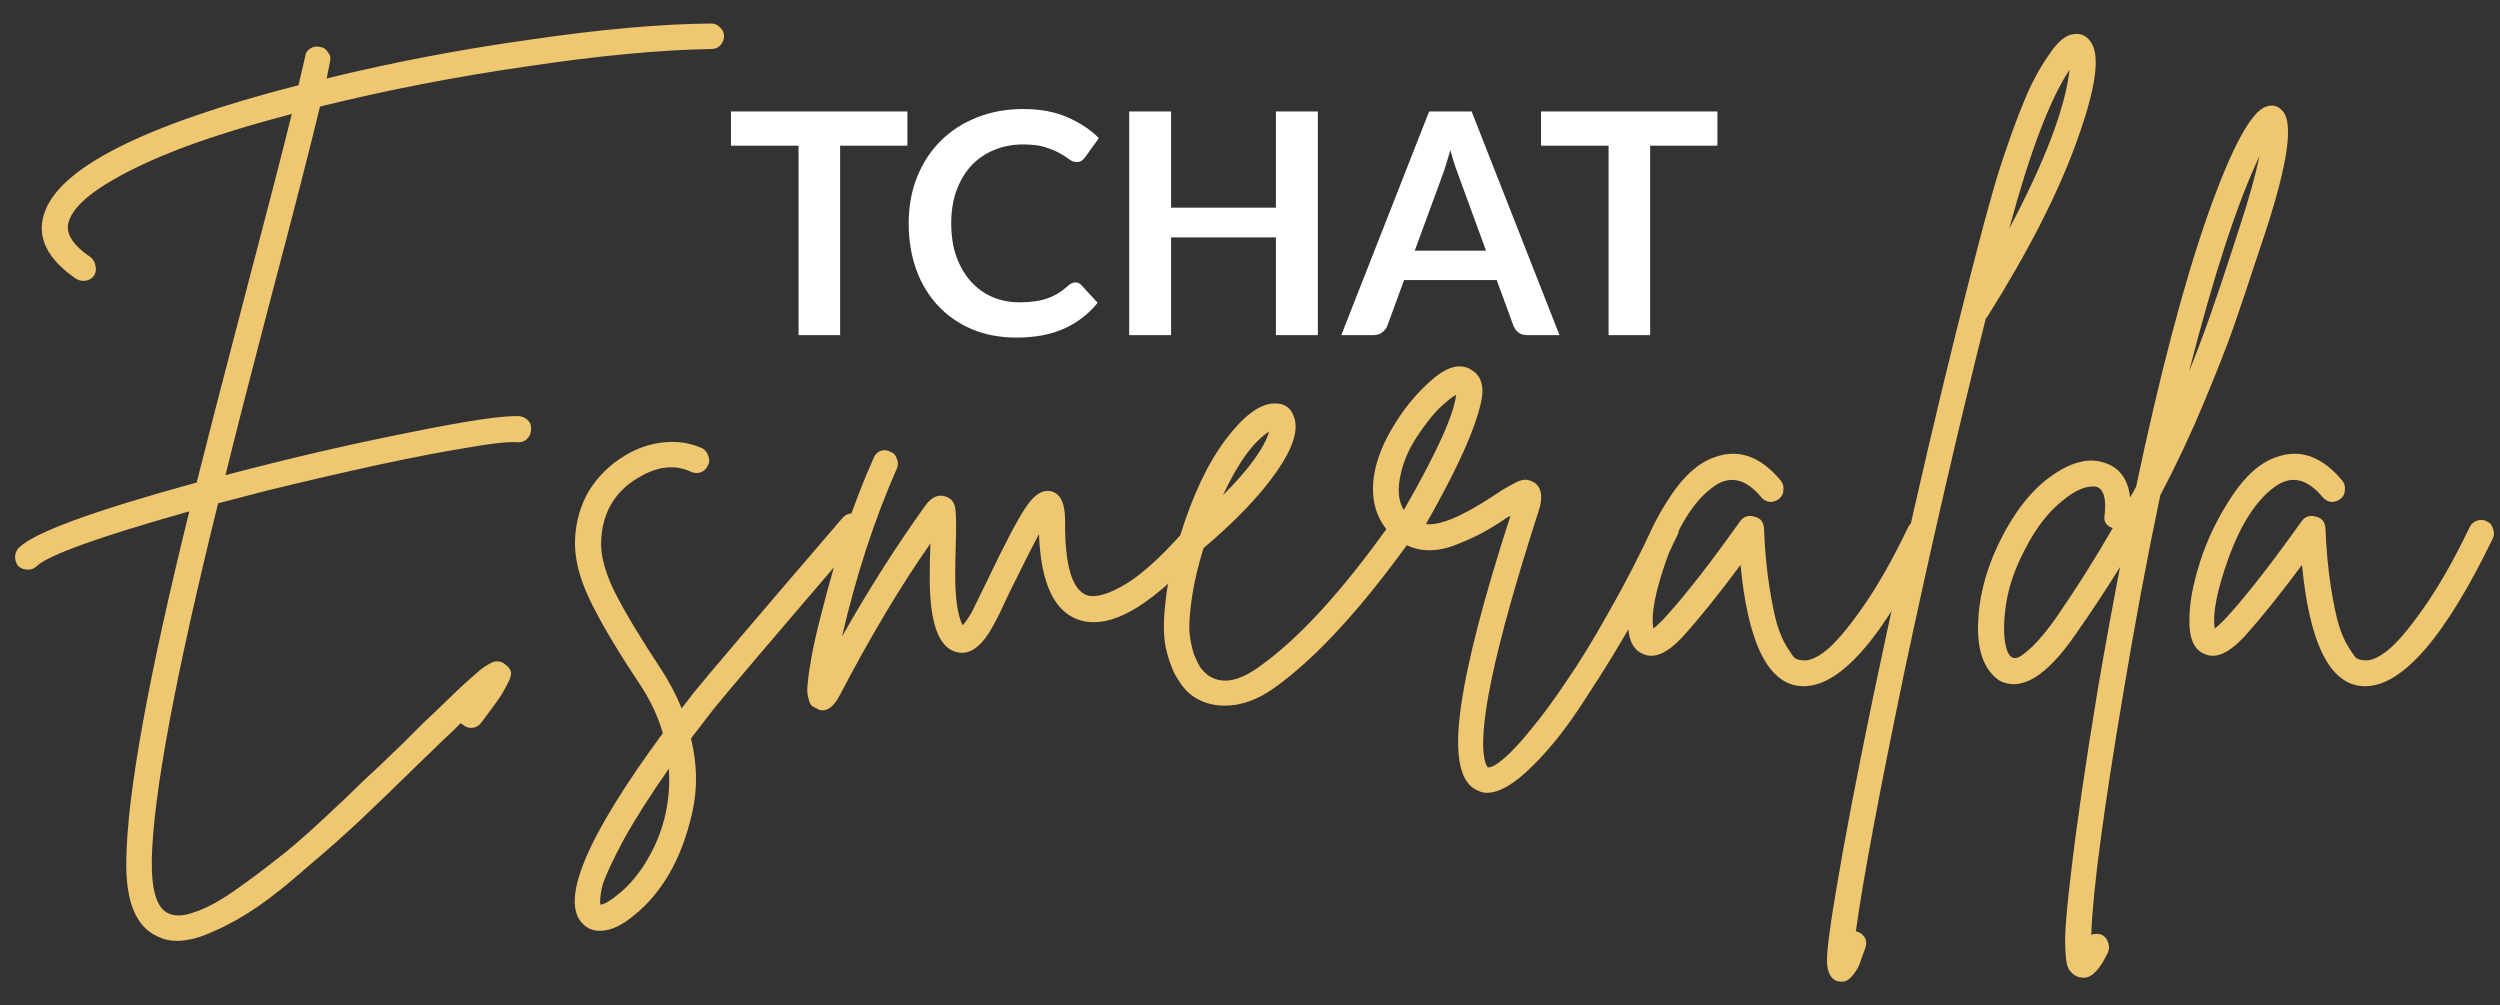
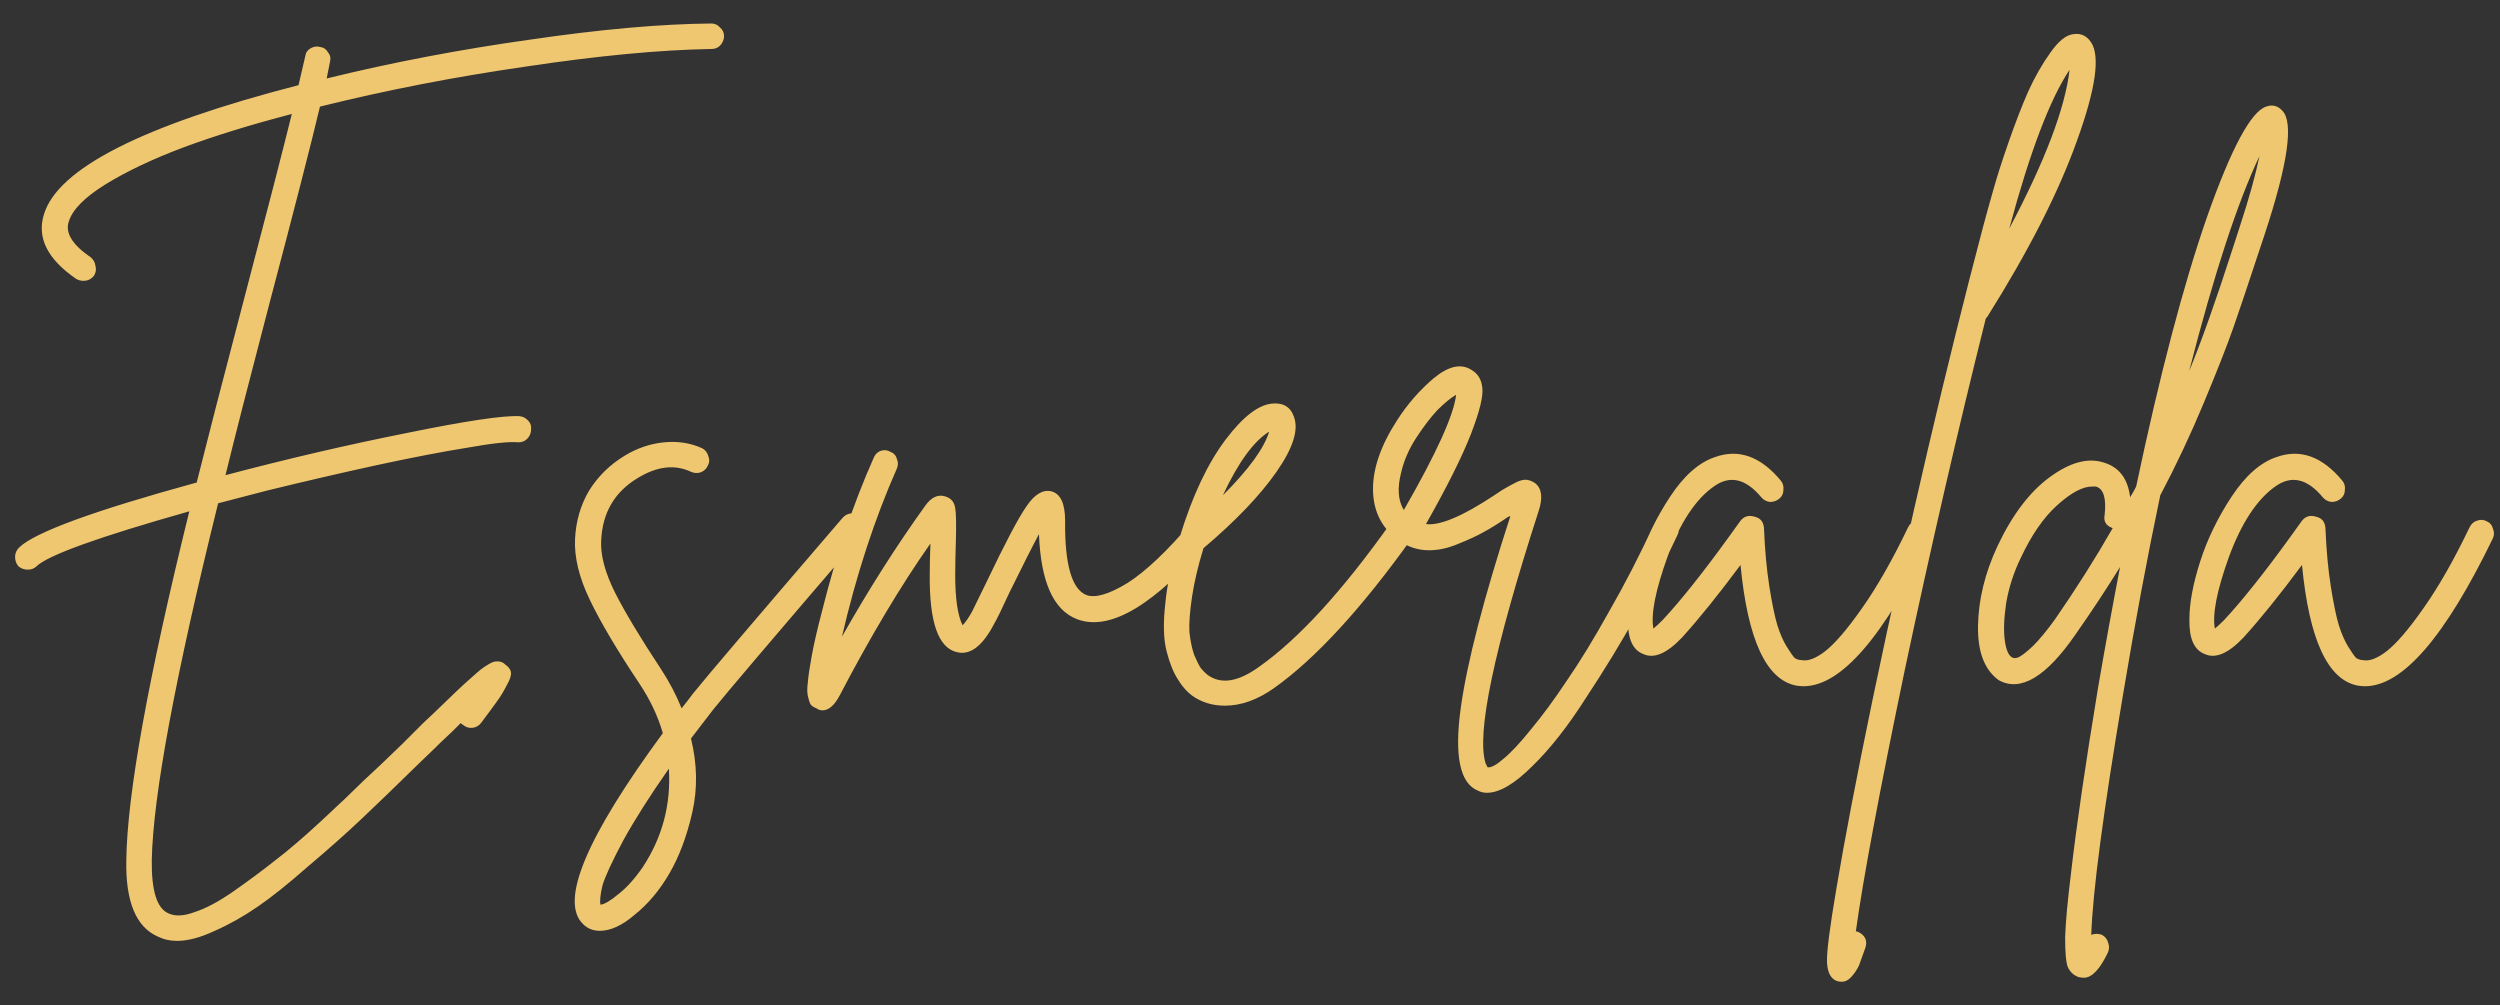
<svg xmlns="http://www.w3.org/2000/svg" width="97" height="39" viewBox="0 0 97 39" fill="none">
  <rect x="0" y="0" width="97" height="39" fill="#333333" stroke="none" />
-   <path d="M35.207 4.326V5.652H32.597V13.002H30.983V5.652H28.361V4.326H35.207ZM41.725 10.956C41.813 10.956 41.889 10.99 41.953 11.058L42.589 11.748C42.237 12.184 41.803 12.518 41.287 12.75C40.775 12.982 40.159 13.098 39.439 13.098C38.795 13.098 38.215 12.988 37.699 12.768C37.187 12.548 36.749 12.242 36.385 11.85C36.021 11.458 35.741 10.99 35.545 10.446C35.353 9.902 35.257 9.308 35.257 8.664C35.257 8.012 35.365 7.416 35.581 6.876C35.797 6.332 36.101 5.864 36.493 5.472C36.885 5.08 37.353 4.776 37.897 4.56C38.445 4.34 39.049 4.23 39.709 4.23C40.353 4.23 40.915 4.334 41.395 4.542C41.879 4.746 42.293 5.018 42.637 5.358L42.097 6.108C42.065 6.156 42.023 6.198 41.971 6.234C41.923 6.27 41.855 6.288 41.767 6.288C41.675 6.288 41.581 6.252 41.485 6.18C41.389 6.108 41.267 6.03 41.119 5.946C40.971 5.862 40.783 5.784 40.555 5.712C40.331 5.64 40.045 5.604 39.697 5.604C39.289 5.604 38.913 5.676 38.569 5.82C38.229 5.96 37.935 6.162 37.687 6.426C37.443 6.69 37.251 7.012 37.111 7.392C36.975 7.768 36.907 8.192 36.907 8.664C36.907 9.152 36.975 9.586 37.111 9.966C37.251 10.346 37.439 10.666 37.675 10.926C37.911 11.186 38.189 11.386 38.509 11.526C38.829 11.662 39.173 11.73 39.541 11.73C39.761 11.73 39.959 11.718 40.135 11.694C40.315 11.67 40.479 11.632 40.627 11.58C40.779 11.528 40.921 11.462 41.053 11.382C41.189 11.298 41.323 11.196 41.455 11.076C41.495 11.04 41.537 11.012 41.581 10.992C41.625 10.968 41.673 10.956 41.725 10.956ZM51.132 13.002H49.505V9.21H45.438V13.002H43.812V4.326H45.438V8.058H49.505V4.326H51.132V13.002ZM60.508 13.002H59.26C59.12 13.002 59.004 12.968 58.912 12.9C58.824 12.828 58.76 12.74 58.72 12.636L58.072 10.866H54.478L53.83 12.636C53.798 12.728 53.734 12.812 53.638 12.888C53.546 12.964 53.432 13.002 53.296 13.002H52.042L55.45 4.326H57.1L60.508 13.002ZM54.892 9.726H57.658L56.602 6.84C56.554 6.712 56.5 6.562 56.44 6.39C56.384 6.214 56.328 6.024 56.272 5.82C56.216 6.024 56.16 6.214 56.104 6.39C56.052 6.566 56 6.72 55.948 6.852L54.892 9.726ZM66.636 4.326V5.652H64.026V13.002H62.413V5.652H59.791V4.326H66.636Z" fill="white" />
  <path d="M27.599 0.912C27.738 0.912 27.85 0.964 27.937 1.068C28.041 1.155 28.093 1.267 28.093 1.406C28.093 1.493 28.067 1.579 28.015 1.666C27.98 1.735 27.92 1.796 27.833 1.848C27.764 1.883 27.686 1.9 27.599 1.9C25.606 1.935 23.222 2.16 20.449 2.576C17.676 2.975 14.998 3.495 12.415 4.136C12.068 5.592 11.41 8.157 10.439 11.832C9.676 14.744 9.113 16.945 8.749 18.436C11.176 17.795 13.524 17.249 15.795 16.798C18.083 16.33 19.539 16.113 20.163 16.148C20.302 16.165 20.414 16.226 20.501 16.33C20.588 16.417 20.622 16.529 20.605 16.668C20.605 16.807 20.553 16.928 20.449 17.032C20.362 17.119 20.25 17.162 20.111 17.162C19.764 17.127 19.106 17.197 18.135 17.37C17.164 17.526 15.994 17.751 14.625 18.046C13.273 18.341 11.852 18.67 10.361 19.034C9.702 19.207 9.07 19.372 8.463 19.528C6.799 26.253 5.941 30.864 5.889 33.36C5.872 34.556 6.088 35.249 6.539 35.44C6.799 35.561 7.137 35.544 7.553 35.388C7.986 35.249 8.489 34.981 9.061 34.582C9.633 34.183 10.17 33.785 10.673 33.386C11.176 33.005 11.782 32.485 12.493 31.826C13.204 31.167 13.741 30.656 14.105 30.292C14.486 29.945 14.989 29.469 15.613 28.862C15.977 28.498 16.246 28.229 16.419 28.056L16.861 27.64C17.537 26.981 18.005 26.539 18.265 26.314C18.438 26.158 18.568 26.045 18.655 25.976C18.742 25.907 18.846 25.837 18.967 25.768C19.106 25.681 19.227 25.647 19.331 25.664C19.435 25.664 19.53 25.707 19.617 25.794C19.738 25.881 19.808 25.976 19.825 26.08C19.842 26.201 19.79 26.366 19.669 26.574C19.565 26.782 19.452 26.973 19.331 27.146C19.21 27.319 18.993 27.614 18.681 28.03C18.594 28.151 18.482 28.221 18.343 28.238C18.204 28.255 18.083 28.221 17.979 28.134C17.944 28.117 17.91 28.091 17.875 28.056C17.84 28.091 17.736 28.195 17.563 28.368L17.121 28.784C16.948 28.957 16.679 29.217 16.315 29.564C15.414 30.448 14.651 31.185 14.027 31.774C13.403 32.363 12.71 32.979 11.947 33.62C11.202 34.279 10.552 34.799 9.997 35.18C9.442 35.561 8.888 35.873 8.333 36.116C7.778 36.376 7.293 36.506 6.877 36.506C6.6 36.506 6.357 36.454 6.149 36.35C5.282 35.986 4.866 34.989 4.901 33.36C4.936 30.812 5.75 26.305 7.345 19.84C3.844 20.828 1.868 21.539 1.417 21.972C1.33 22.059 1.218 22.102 1.079 22.102C0.94 22.102 0.819 22.059 0.715 21.972C0.628 21.868 0.585 21.747 0.585 21.608C0.585 21.469 0.637 21.348 0.741 21.244C1.348 20.655 3.644 19.814 7.631 18.722C8.03 17.127 8.645 14.744 9.477 11.572C10.361 8.209 10.976 5.826 11.323 4.422C9.728 4.838 8.324 5.271 7.111 5.722C5.915 6.173 4.91 6.649 4.095 7.152C3.28 7.655 2.804 8.14 2.665 8.608C2.526 9.041 2.812 9.501 3.523 9.986C3.627 10.073 3.688 10.185 3.705 10.324C3.74 10.445 3.722 10.567 3.653 10.688C3.549 10.827 3.41 10.896 3.237 10.896C3.133 10.896 3.038 10.87 2.951 10.818C1.842 10.055 1.426 9.223 1.703 8.322C2.24 6.537 5.534 4.864 11.583 3.304C11.687 2.871 11.774 2.498 11.843 2.186C11.86 2.047 11.93 1.943 12.051 1.874C12.172 1.805 12.294 1.787 12.415 1.822C12.554 1.839 12.658 1.909 12.727 2.03C12.814 2.134 12.84 2.255 12.805 2.394C12.77 2.567 12.727 2.784 12.675 3.044C15.223 2.42 17.858 1.917 20.579 1.536C23.3 1.137 25.64 0.929 27.599 0.912ZM33.024 19.918C33.163 19.901 33.284 19.944 33.388 20.048C33.492 20.135 33.553 20.247 33.57 20.386C33.587 20.525 33.544 20.646 33.44 20.75C30.077 24.667 28.153 26.929 27.668 27.536C27.373 27.917 27.087 28.29 26.81 28.654C27.053 29.642 27.07 30.595 26.862 31.514C26.654 32.433 26.359 33.221 25.978 33.88C25.597 34.539 25.146 35.076 24.626 35.492C24.141 35.908 23.69 36.116 23.274 36.116C23.014 36.116 22.797 36.029 22.624 35.856C21.705 34.972 22.737 32.502 25.718 28.446C25.527 27.787 25.224 27.146 24.808 26.522C23.941 25.222 23.3 24.139 22.884 23.272C22.468 22.405 22.277 21.617 22.312 20.906C22.347 20.213 22.529 19.589 22.858 19.034C23.205 18.479 23.664 18.029 24.236 17.682C24.721 17.387 25.233 17.214 25.77 17.162C26.307 17.11 26.801 17.188 27.252 17.396C27.373 17.465 27.451 17.569 27.486 17.708C27.538 17.829 27.529 17.951 27.46 18.072C27.408 18.193 27.313 18.28 27.174 18.332C27.053 18.367 26.931 18.358 26.81 18.306C26.186 18.011 25.501 18.089 24.756 18.54C23.855 19.077 23.378 19.883 23.326 20.958C23.291 21.53 23.473 22.215 23.872 23.012C24.271 23.792 24.86 24.771 25.64 25.95C25.969 26.453 26.238 26.964 26.446 27.484C26.585 27.311 26.732 27.12 26.888 26.912C27.373 26.305 29.306 24.035 32.686 20.1C32.773 19.996 32.885 19.935 33.024 19.918ZM24.938 33.646C25.701 32.485 26.039 31.211 25.952 29.824C25.224 30.864 24.635 31.791 24.184 32.606C23.751 33.421 23.482 34.001 23.378 34.348C23.291 34.712 23.265 34.963 23.3 35.102C23.456 35.085 23.69 34.946 24.002 34.686C24.314 34.443 24.626 34.097 24.938 33.646ZM46.604 20.074C46.743 20.057 46.864 20.091 46.968 20.178C47.072 20.265 47.124 20.377 47.124 20.516C47.142 20.655 47.107 20.776 47.02 20.88C44.819 23.463 43.077 24.511 41.794 24.026C40.876 23.679 40.382 22.579 40.312 20.724C40.07 21.175 39.688 21.929 39.168 22.986C38.874 23.627 38.674 24.035 38.57 24.208C38.12 25.075 37.634 25.439 37.114 25.3C36.404 25.127 36.057 24.13 36.074 22.31C36.074 21.963 36.083 21.556 36.1 21.088C34.956 22.717 33.786 24.676 32.59 26.964C32.382 27.363 32.157 27.562 31.914 27.562C31.828 27.562 31.75 27.536 31.68 27.484C31.594 27.449 31.533 27.415 31.498 27.38C31.446 27.345 31.403 27.25 31.368 27.094C31.316 26.938 31.308 26.739 31.342 26.496C31.36 26.253 31.412 25.898 31.498 25.43C31.585 24.962 31.715 24.399 31.888 23.74C32.443 21.521 33.11 19.537 33.89 17.786C33.942 17.647 34.029 17.552 34.15 17.5C34.289 17.448 34.419 17.457 34.54 17.526C34.679 17.578 34.766 17.673 34.8 17.812C34.852 17.933 34.852 18.055 34.8 18.176C33.934 20.135 33.223 22.31 32.668 24.702C33.708 22.865 34.783 21.175 35.892 19.632C36.135 19.285 36.404 19.164 36.698 19.268C36.906 19.337 37.028 19.485 37.062 19.71C37.097 19.918 37.106 20.343 37.088 20.984C37.071 21.521 37.062 21.963 37.062 22.31C37.062 23.229 37.158 23.879 37.348 24.26C37.452 24.156 37.574 23.983 37.712 23.74C37.799 23.567 37.99 23.177 38.284 22.57C38.995 21.079 39.506 20.109 39.818 19.658C40.13 19.19 40.451 18.991 40.78 19.06C41.144 19.147 41.326 19.528 41.326 20.204C41.309 21.903 41.586 22.865 42.158 23.09C42.505 23.211 43.034 23.055 43.744 22.622C44.455 22.171 45.296 21.374 46.266 20.23C46.353 20.126 46.466 20.074 46.604 20.074ZM54.287 20.126C54.426 20.091 54.547 20.117 54.651 20.204C54.772 20.273 54.842 20.377 54.859 20.516C54.876 20.655 54.85 20.776 54.781 20.88C52.822 23.619 51.037 25.56 49.425 26.704C48.784 27.155 48.151 27.38 47.527 27.38C47.042 27.38 46.617 27.25 46.253 26.99C46.045 26.834 45.863 26.626 45.707 26.366C45.534 26.106 45.386 25.742 45.265 25.274C45.144 24.806 45.126 24.191 45.213 23.428C45.282 22.665 45.473 21.799 45.785 20.828V20.802C46.27 19.225 46.86 17.977 47.553 17.058C48.246 16.139 48.87 15.671 49.425 15.654C49.824 15.637 50.084 15.81 50.205 16.174C50.396 16.677 50.17 17.387 49.529 18.306C48.888 19.225 47.943 20.213 46.695 21.27C46.487 21.946 46.34 22.57 46.253 23.142C46.166 23.714 46.132 24.173 46.149 24.52C46.184 24.849 46.244 25.144 46.331 25.404C46.435 25.647 46.522 25.82 46.591 25.924C46.678 26.028 46.764 26.115 46.851 26.184C47.371 26.565 48.038 26.461 48.853 25.872C50.378 24.797 52.077 22.943 53.949 20.308C54.036 20.204 54.148 20.143 54.287 20.126ZM49.243 16.746C48.636 17.127 48.038 17.951 47.449 19.216C48.454 18.211 49.052 17.387 49.243 16.746ZM64.453 20.1C64.592 20.048 64.722 20.057 64.843 20.126C64.965 20.178 65.051 20.273 65.103 20.412C65.155 20.533 65.147 20.655 65.077 20.776C64.609 21.781 64.081 22.813 63.491 23.87C62.902 24.927 62.252 25.993 61.541 27.068C60.848 28.16 60.155 29.044 59.461 29.72C58.768 30.413 58.179 30.76 57.693 30.76C57.572 30.76 57.459 30.734 57.355 30.682C56.645 30.405 56.419 29.33 56.679 27.458C56.922 25.707 57.563 23.229 58.603 20.022C58.586 20.022 58.569 20.031 58.551 20.048C58.551 20.048 58.543 20.048 58.525 20.048C58.144 20.308 57.823 20.507 57.563 20.646C57.321 20.785 56.983 20.941 56.549 21.114C56.133 21.287 55.735 21.365 55.353 21.348C54.972 21.331 54.617 21.209 54.287 20.984C53.629 20.516 53.291 19.866 53.273 19.034C53.256 18.202 53.568 17.292 54.209 16.304C54.608 15.68 55.085 15.134 55.639 14.666C56.211 14.198 56.697 14.094 57.095 14.354C57.338 14.493 57.477 14.718 57.511 15.03C57.563 15.342 57.416 15.949 57.069 16.85C56.723 17.734 56.142 18.895 55.327 20.334C55.865 20.403 56.749 20.031 57.979 19.216C58.205 19.06 58.369 18.956 58.473 18.904C58.595 18.835 58.725 18.765 58.863 18.696C59.019 18.627 59.149 18.601 59.253 18.618C59.357 18.635 59.461 18.679 59.565 18.748C59.825 18.956 59.869 19.32 59.695 19.84C57.962 25.213 57.277 28.472 57.641 29.616C57.676 29.685 57.702 29.737 57.719 29.772C57.858 29.789 58.066 29.677 58.343 29.434C58.638 29.191 58.993 28.81 59.409 28.29C59.843 27.77 60.302 27.146 60.787 26.418C61.29 25.69 61.836 24.797 62.425 23.74C63.032 22.683 63.613 21.556 64.167 20.36C64.237 20.221 64.332 20.135 64.453 20.1ZM54.365 18.332C54.209 18.939 54.244 19.424 54.469 19.788C55.735 17.587 56.411 16.096 56.497 15.316C56.289 15.437 56.047 15.637 55.769 15.914C55.509 16.191 55.232 16.555 54.937 17.006C54.66 17.439 54.469 17.881 54.365 18.332ZM74.318 20.204C74.457 20.152 74.587 20.161 74.708 20.23C74.829 20.282 74.907 20.377 74.942 20.516C74.994 20.637 74.994 20.759 74.942 20.88C73.087 24.711 71.432 26.626 69.976 26.626C69.889 26.626 69.794 26.617 69.69 26.6C68.529 26.375 67.809 24.815 67.532 21.92C66.683 23.064 65.929 24 65.27 24.728C64.681 25.352 64.178 25.569 63.762 25.378C63.346 25.222 63.147 24.771 63.164 24.026C63.164 23.402 63.303 22.657 63.58 21.79C63.857 20.923 64.265 20.083 64.802 19.268C65.339 18.453 65.92 17.942 66.544 17.734C67.463 17.405 68.312 17.708 69.092 18.644C69.179 18.748 69.213 18.869 69.196 19.008C69.196 19.147 69.144 19.259 69.04 19.346C68.936 19.433 68.815 19.476 68.676 19.476C68.537 19.459 68.425 19.398 68.338 19.294C67.731 18.566 67.116 18.427 66.492 18.878C65.781 19.381 65.183 20.291 64.698 21.608C64.23 22.908 64.048 23.835 64.152 24.39C64.256 24.303 64.377 24.191 64.516 24.052C65.209 23.307 66.059 22.241 67.064 20.854C67.289 20.542 67.445 20.325 67.532 20.204C67.671 20.031 67.853 19.979 68.078 20.048C68.303 20.1 68.425 20.247 68.442 20.49C68.477 21.339 68.546 22.093 68.65 22.752C68.754 23.411 68.858 23.913 68.962 24.26C69.066 24.589 69.187 24.867 69.326 25.092C69.465 25.317 69.569 25.465 69.638 25.534C69.725 25.586 69.811 25.612 69.898 25.612C70.141 25.664 70.444 25.551 70.808 25.274C71.189 24.979 71.666 24.425 72.238 23.61C72.827 22.778 73.425 21.729 74.032 20.464C74.101 20.325 74.197 20.239 74.318 20.204ZM81.132 1.64C81.496 2.177 81.314 3.451 80.586 5.462C79.875 7.455 78.714 9.735 77.102 12.3C77.085 12.317 77.067 12.335 77.05 12.352C75.958 16.72 74.909 21.27 73.904 26.002C72.916 30.751 72.283 34.131 72.006 36.142C72.023 36.142 72.041 36.142 72.058 36.142C72.197 36.194 72.301 36.281 72.37 36.402C72.422 36.523 72.422 36.653 72.37 36.792C72.266 37.087 72.188 37.303 72.136 37.442C72.067 37.598 71.971 37.745 71.85 37.884C71.729 38.023 71.599 38.092 71.46 38.092C71.408 38.092 71.347 38.083 71.278 38.066C71.035 37.979 70.905 37.737 70.888 37.338C70.871 36.957 70.992 36.003 71.252 34.478C71.564 32.606 72.032 30.162 72.656 27.146C74.095 20.282 75.525 14.163 76.946 8.79C77.067 8.339 77.197 7.871 77.336 7.386C77.475 6.883 77.674 6.259 77.934 5.514C78.194 4.769 78.445 4.119 78.688 3.564C78.948 2.992 79.234 2.489 79.546 2.056C79.858 1.605 80.153 1.363 80.43 1.328C80.725 1.276 80.959 1.38 81.132 1.64ZM77.96 8.868C79.347 6.251 80.127 4.197 80.3 2.706C79.537 3.85 78.757 5.904 77.96 8.868ZM88.551 4.292C89.001 4.743 88.776 6.337 87.875 9.076C87.805 9.284 87.71 9.57 87.589 9.934C87.207 11.095 86.895 12.023 86.653 12.716C86.41 13.409 86.029 14.38 85.509 15.628C84.989 16.876 84.425 18.072 83.819 19.216C83.316 21.608 82.84 24.156 82.389 26.86C81.609 31.488 81.193 34.625 81.141 36.272C81.279 36.22 81.418 36.22 81.557 36.272C81.678 36.341 81.756 36.437 81.791 36.558C81.843 36.697 81.843 36.827 81.791 36.948C81.479 37.607 81.167 37.936 80.855 37.936C80.785 37.936 80.716 37.927 80.647 37.91C80.456 37.841 80.317 37.711 80.231 37.52C80.162 37.347 80.127 36.965 80.127 36.376C80.144 35.804 80.222 34.955 80.361 33.828C80.569 32.025 80.915 29.651 81.401 26.704C81.678 25.092 81.964 23.523 82.259 21.998C81.722 22.865 81.15 23.731 80.543 24.598C79.399 26.262 78.402 26.86 77.553 26.392C76.998 25.993 76.73 25.291 76.747 24.286C76.764 23.263 77.016 22.232 77.501 21.192C78.073 19.979 78.749 19.086 79.529 18.514C80.309 17.942 81.002 17.751 81.609 17.942C82.216 18.115 82.562 18.566 82.649 19.294C82.736 19.155 82.814 19.017 82.883 18.878C83.802 14.527 84.72 11.035 85.639 8.4C86.575 5.748 87.338 4.327 87.927 4.136C88.169 4.049 88.377 4.101 88.551 4.292ZM79.737 24.026C80.552 22.847 81.297 21.669 81.973 20.49C81.713 20.403 81.609 20.23 81.661 19.97C81.73 19.329 81.618 18.965 81.323 18.878C81.288 18.878 81.236 18.878 81.167 18.878C80.803 18.878 80.352 19.121 79.815 19.606C79.295 20.074 78.827 20.75 78.411 21.634C78.133 22.206 77.943 22.795 77.839 23.402C77.752 23.991 77.735 24.477 77.787 24.858C77.839 25.222 77.934 25.439 78.073 25.508C78.125 25.543 78.203 25.543 78.307 25.508C78.428 25.456 78.619 25.309 78.879 25.066C79.139 24.806 79.425 24.459 79.737 24.026ZM86.913 8.764C87.26 7.707 87.511 6.805 87.667 6.06C86.817 7.845 85.907 10.627 84.937 14.406C85.422 13.227 85.986 11.641 86.627 9.648C86.748 9.267 86.844 8.972 86.913 8.764ZM96.103 20.204C96.242 20.152 96.372 20.161 96.493 20.23C96.615 20.282 96.693 20.377 96.727 20.516C96.779 20.637 96.779 20.759 96.727 20.88C94.873 24.711 93.217 26.626 91.761 26.626C91.675 26.626 91.579 26.617 91.475 26.6C90.314 26.375 89.595 24.815 89.317 21.92C88.468 23.064 87.714 24 87.055 24.728C86.466 25.352 85.963 25.569 85.547 25.378C85.131 25.222 84.932 24.771 84.949 24.026C84.949 23.402 85.088 22.657 85.365 21.79C85.643 20.923 86.05 20.083 86.587 19.268C87.125 18.453 87.705 17.942 88.329 17.734C89.248 17.405 90.097 17.708 90.877 18.644C90.964 18.748 90.999 18.869 90.981 19.008C90.981 19.147 90.929 19.259 90.825 19.346C90.721 19.433 90.6 19.476 90.461 19.476C90.323 19.459 90.21 19.398 90.123 19.294C89.517 18.566 88.901 18.427 88.277 18.878C87.567 19.381 86.969 20.291 86.483 21.608C86.015 22.908 85.833 23.835 85.937 24.39C86.041 24.303 86.163 24.191 86.301 24.052C86.995 23.307 87.844 22.241 88.849 20.854C89.075 20.542 89.231 20.325 89.317 20.204C89.456 20.031 89.638 19.979 89.863 20.048C90.089 20.1 90.21 20.247 90.227 20.49C90.262 21.339 90.331 22.093 90.435 22.752C90.539 23.411 90.643 23.913 90.747 24.26C90.851 24.589 90.973 24.867 91.111 25.092C91.25 25.317 91.354 25.465 91.423 25.534C91.51 25.586 91.597 25.612 91.683 25.612C91.926 25.664 92.229 25.551 92.593 25.274C92.975 24.979 93.451 24.425 94.023 23.61C94.613 22.778 95.211 21.729 95.817 20.464C95.887 20.325 95.982 20.239 96.103 20.204Z" fill="#EFC770" />
</svg>